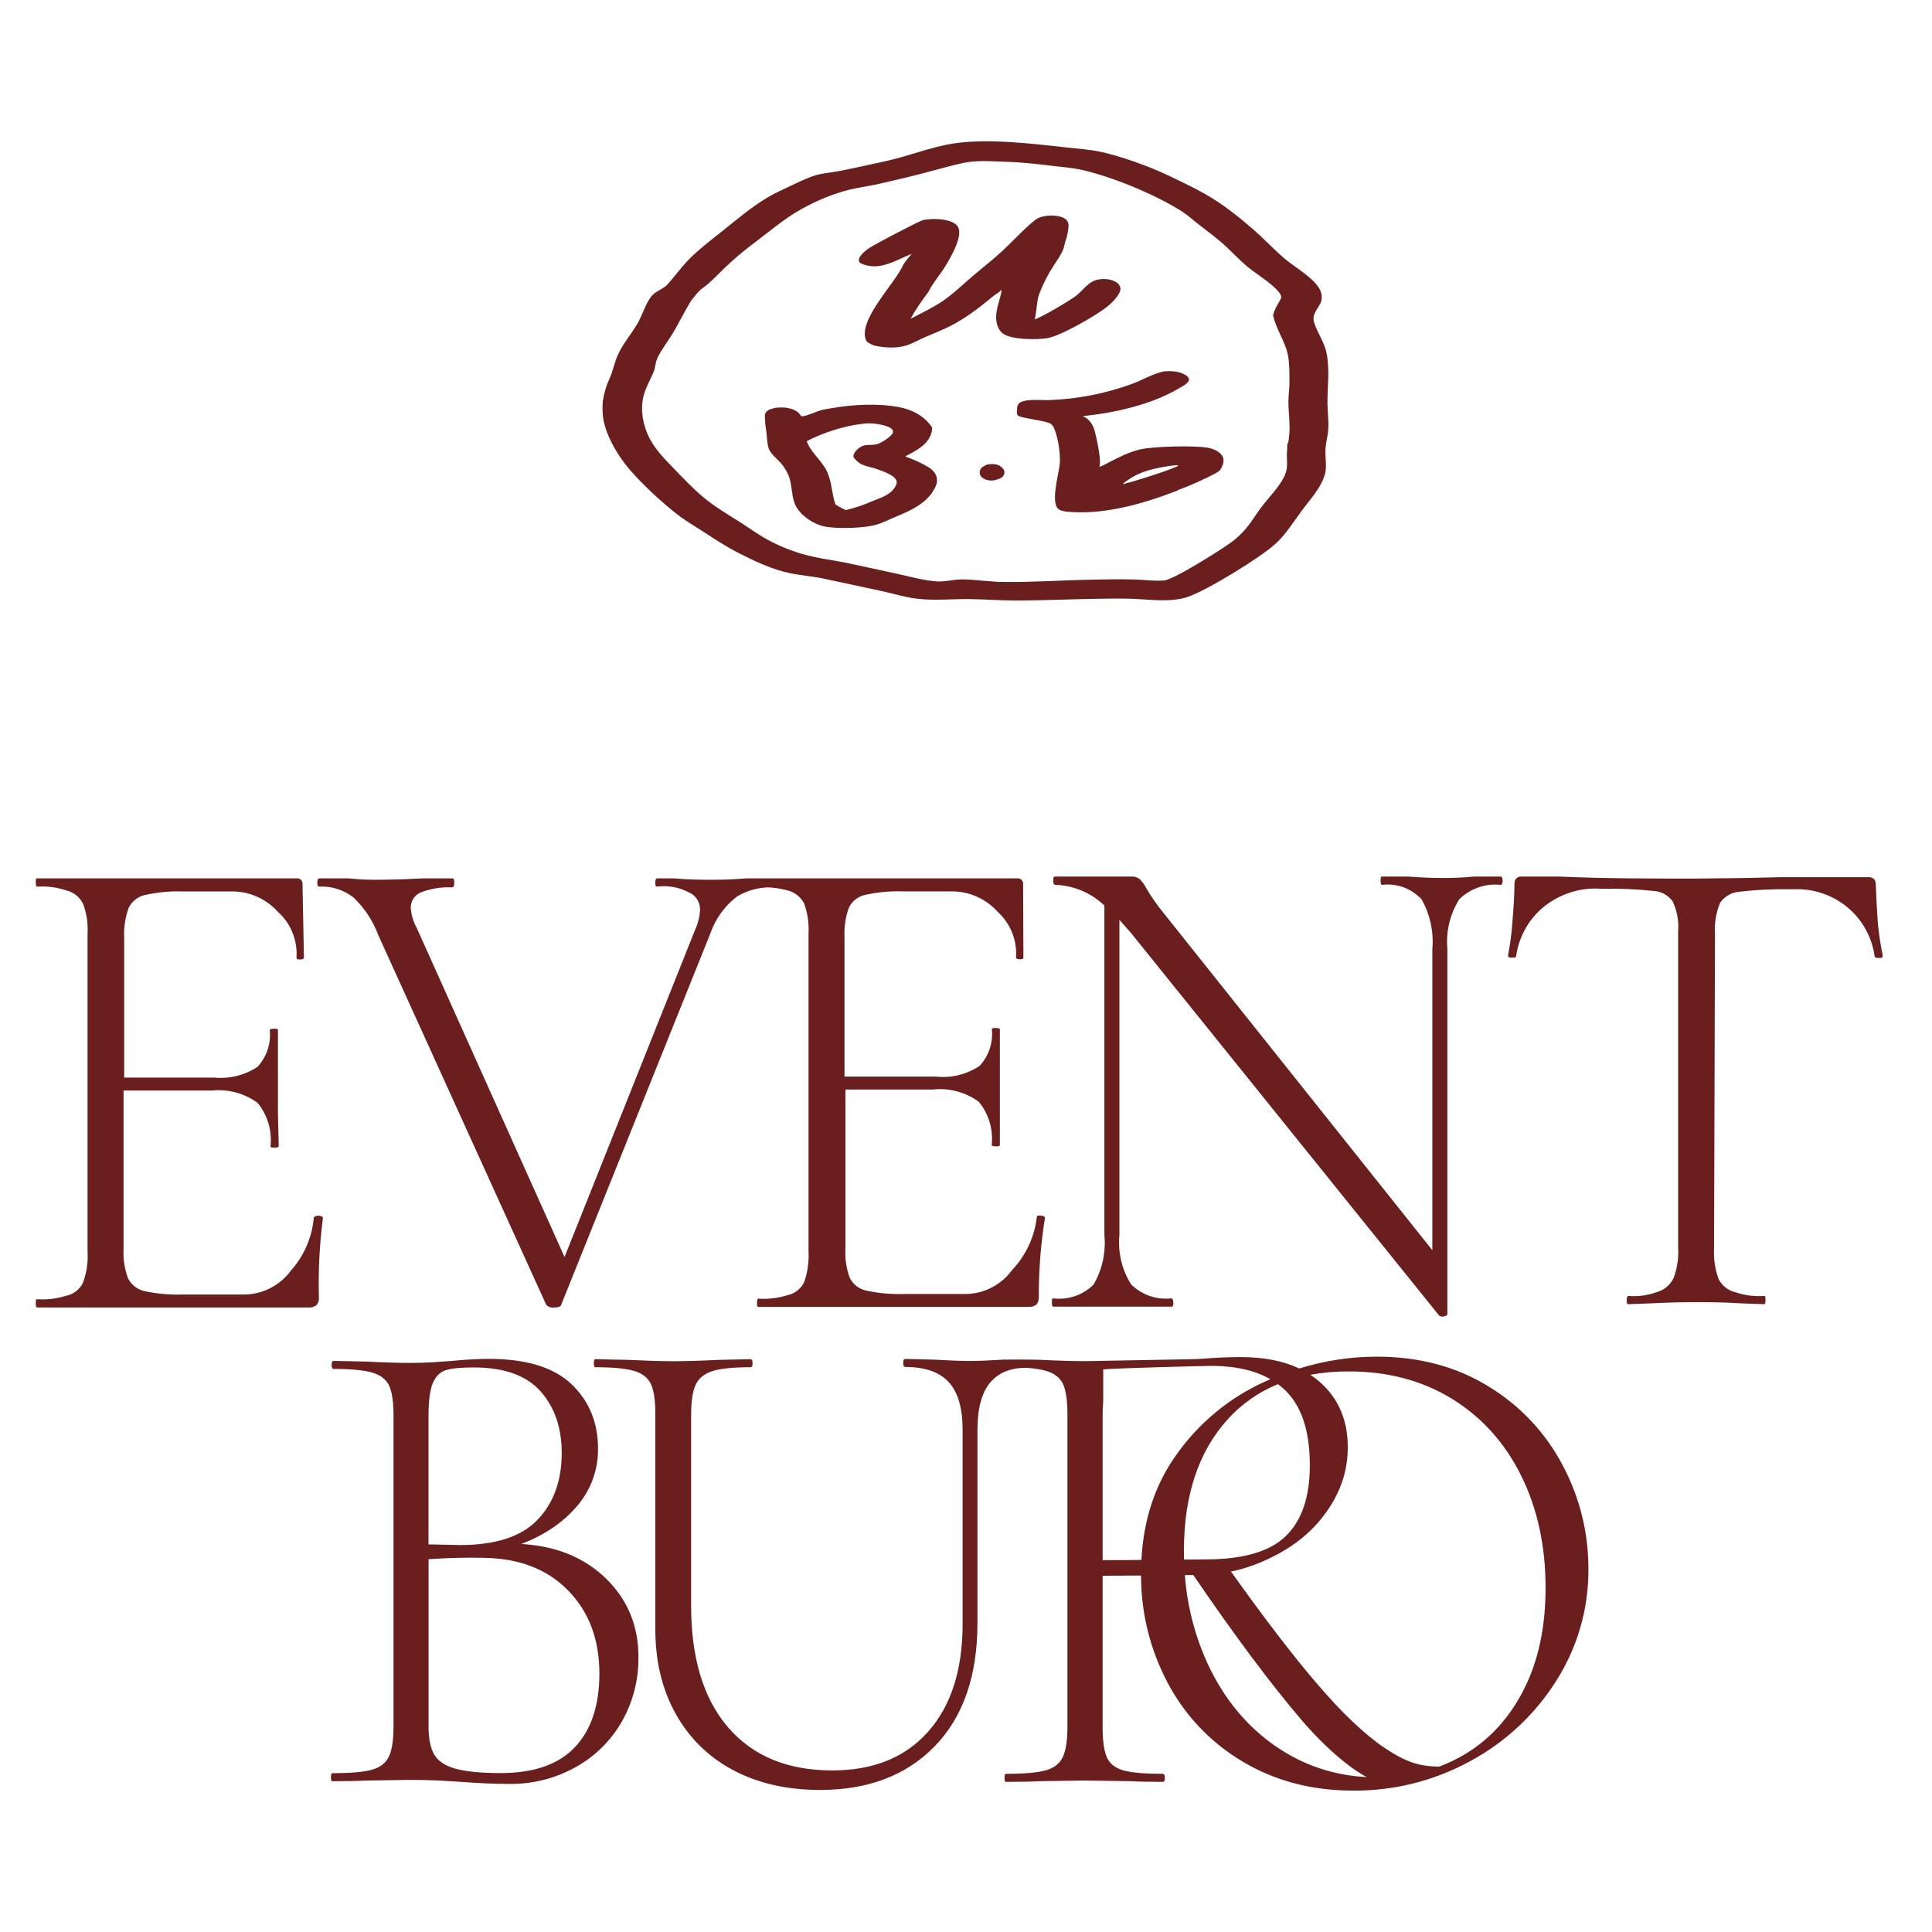
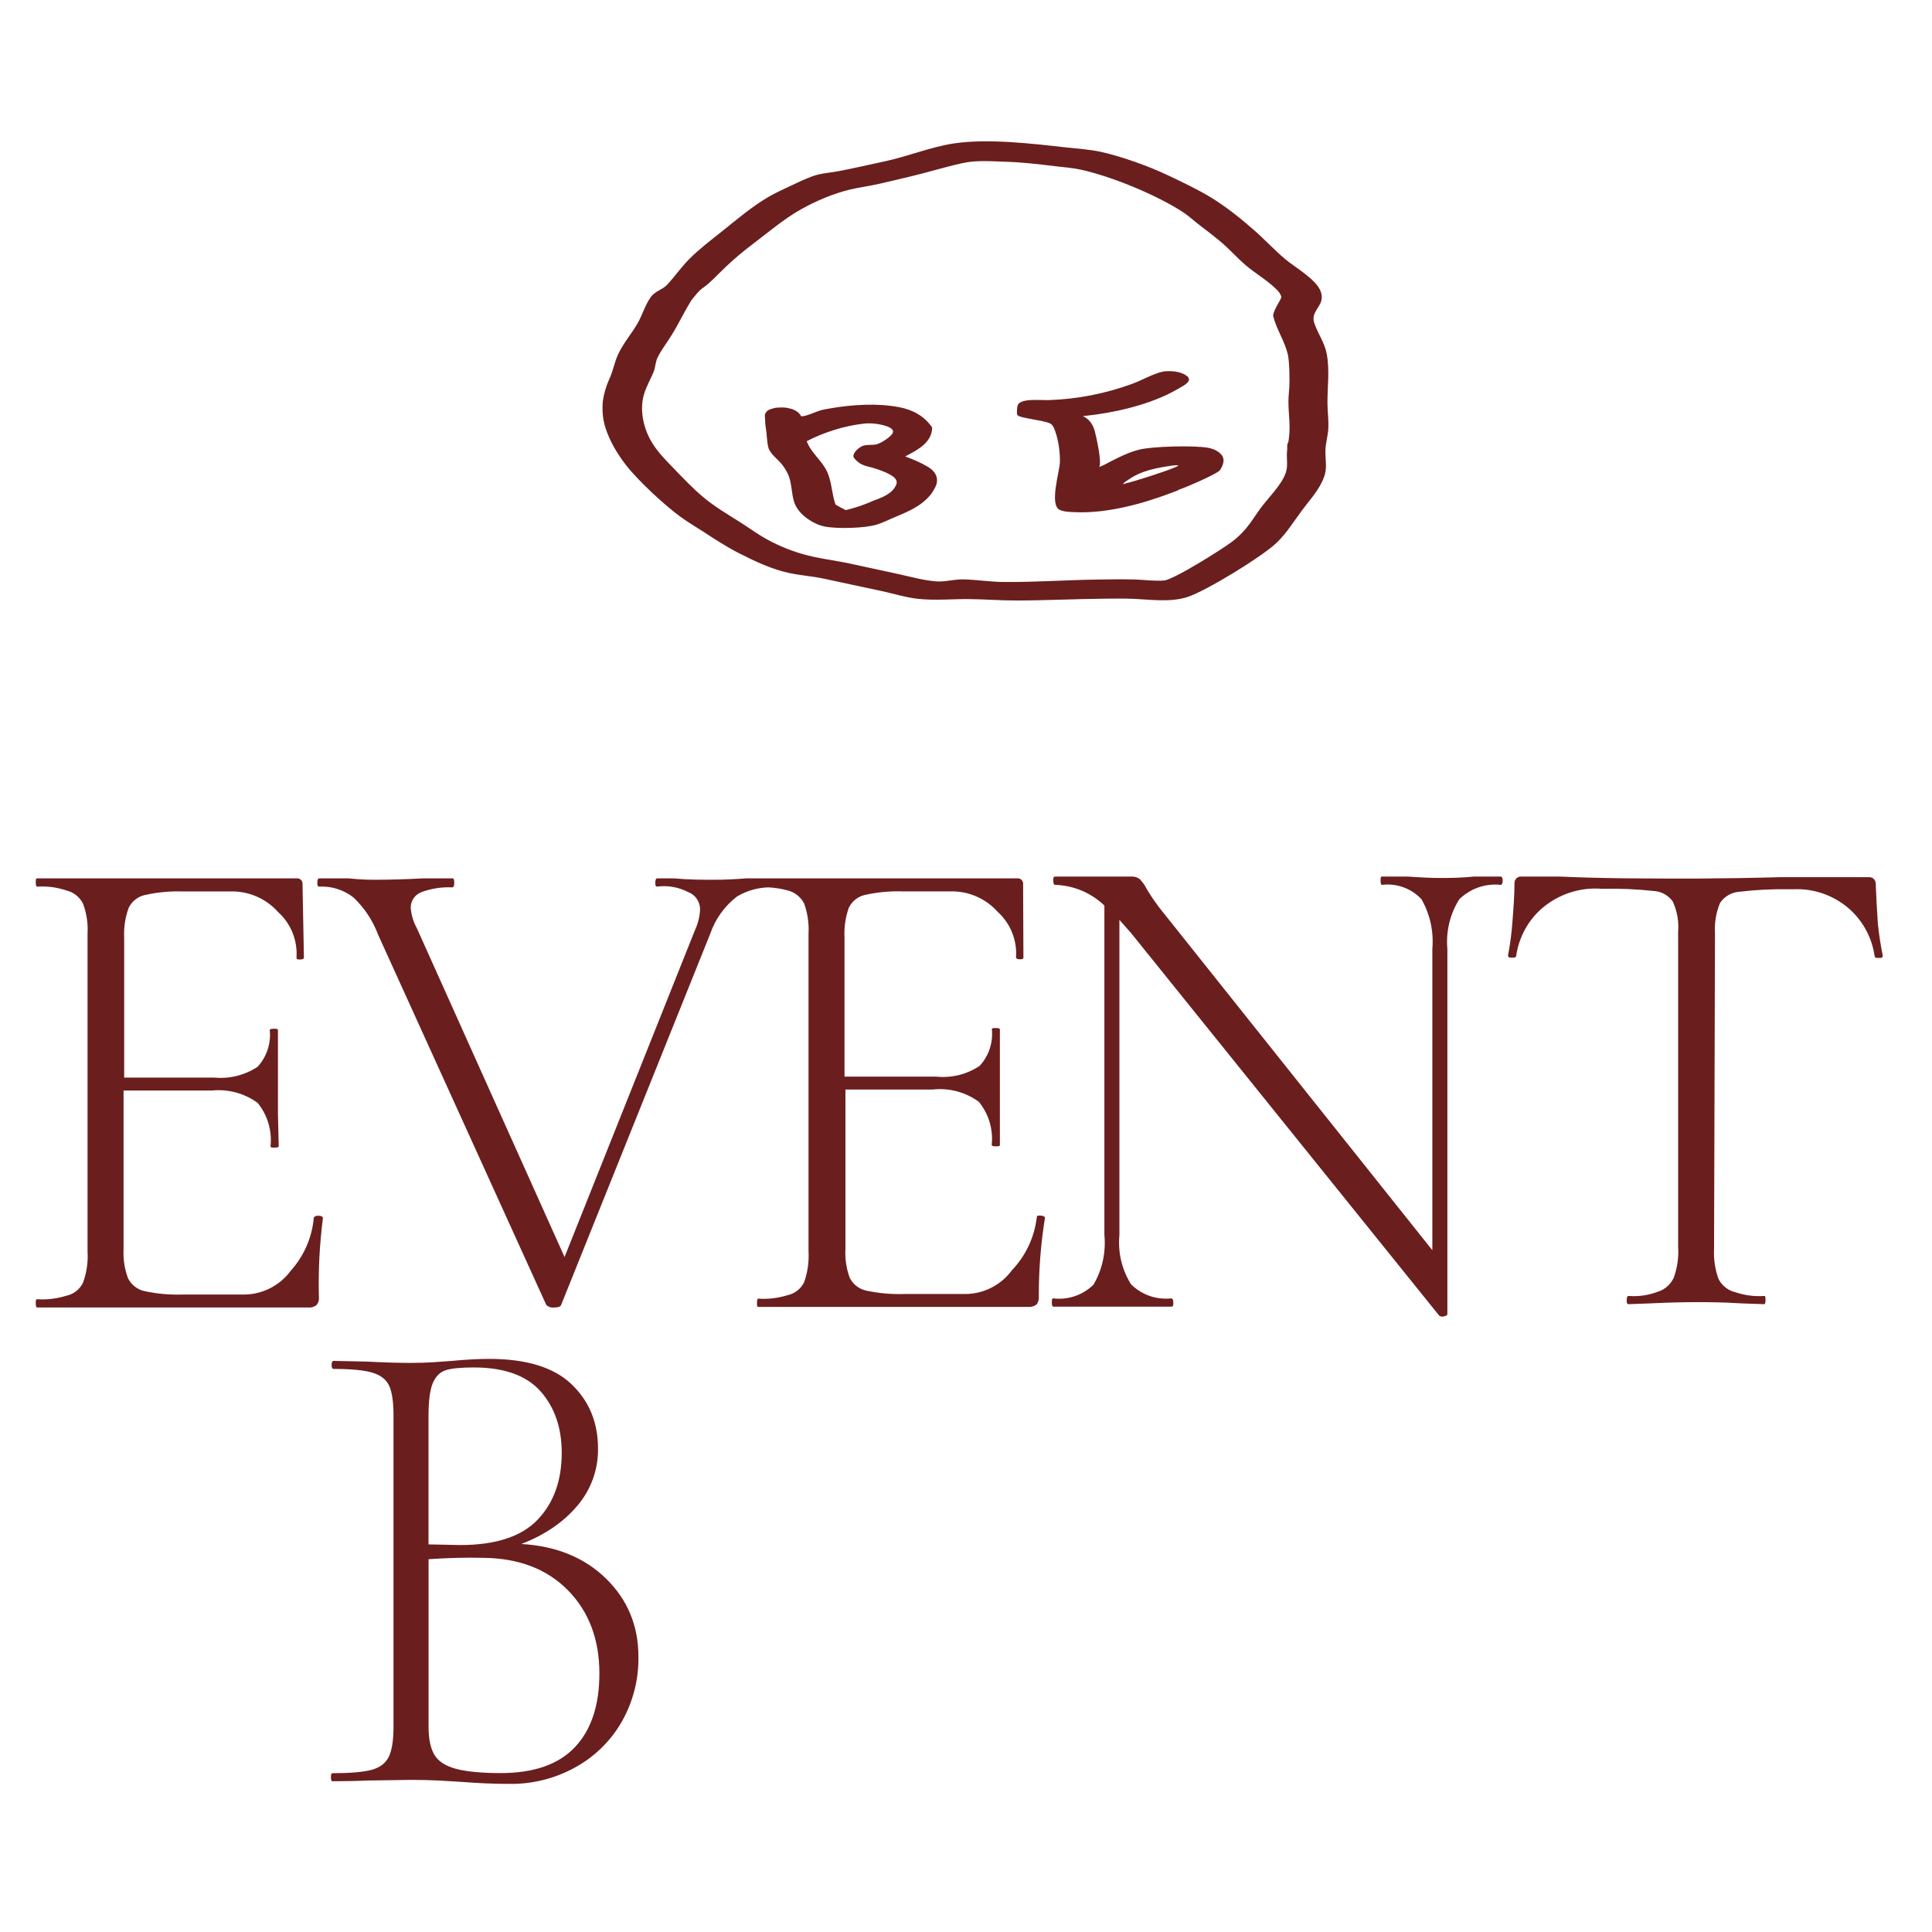
<svg xmlns="http://www.w3.org/2000/svg" width="143" height="143" viewBox="0 0 143 143" fill="none">
  <path d="M45.09 28.077C45.373 27.484 45.472 26.838 45.74 26.247C46.117 25.422 46.748 24.706 47.199 23.918C47.553 23.298 47.751 22.568 48.169 21.986C48.49 21.538 49.036 21.448 49.382 21.073C49.953 20.456 50.426 19.766 51.025 19.165C51.749 18.437 52.571 17.817 53.372 17.178C54.495 16.28 55.605 15.326 56.848 14.593C57.398 14.268 57.991 14.005 58.569 13.733C59.087 13.489 59.605 13.237 60.144 13.044C60.78 12.816 61.453 12.788 62.112 12.662C63.238 12.445 64.368 12.179 65.491 11.941C67.206 11.576 68.858 10.882 70.59 10.618C73.088 10.237 76.418 10.629 78.934 10.916C79.795 11.013 80.663 11.057 81.511 11.247C83.067 11.595 85.047 12.307 86.484 12.992C87.535 13.493 88.695 14.039 89.68 14.645C90.785 15.326 91.871 16.201 92.846 17.057C93.64 17.753 94.358 18.541 95.169 19.214C95.913 19.831 97.434 20.68 97.758 21.585C97.865 21.881 97.862 22.178 97.722 22.463C97.479 22.959 97.078 23.288 97.273 23.89C97.533 24.693 98.038 25.328 98.199 26.187C98.428 27.41 98.248 28.605 98.253 29.83C98.255 30.476 98.358 31.129 98.314 31.773C98.28 32.274 98.132 32.766 98.106 33.263C98.079 33.795 98.191 34.331 98.115 34.861C98.072 35.161 97.961 35.443 97.826 35.712C97.449 36.472 96.866 37.106 96.364 37.783C95.763 38.592 95.19 39.524 94.453 40.211C93.348 41.241 89.305 43.721 87.897 44.186C86.637 44.601 85.129 44.373 83.824 44.322C83.199 44.297 82.573 44.305 81.948 44.31C79.707 44.328 77.467 44.443 75.226 44.447C74.07 44.449 72.923 44.356 71.77 44.343C70.491 44.328 69.195 44.464 67.919 44.32C67.029 44.22 66.167 43.949 65.294 43.756L61.023 42.841C60.174 42.653 59.306 42.599 58.457 42.422C57.152 42.151 55.886 41.55 54.701 40.948C53.795 40.487 52.943 39.934 52.094 39.378C51.519 39.002 50.905 38.648 50.353 38.242C49.167 37.371 47.236 35.586 46.345 34.438C45.7 33.608 45.14 32.678 44.817 31.675C44.606 31.023 44.566 30.392 44.616 29.712C44.708 29.127 44.844 28.617 45.09 28.077ZM94.229 23.362C94.312 22.793 94.865 22.153 94.835 21.965C94.782 21.719 94.562 21.497 94.384 21.327C93.719 20.693 92.897 20.225 92.197 19.627C91.679 19.186 91.22 18.681 90.72 18.221C90.067 17.619 89.336 17.09 88.636 16.544C88.264 16.254 87.918 15.932 87.52 15.675C85.553 14.406 82.225 13.037 79.96 12.55C79.344 12.418 78.713 12.374 78.089 12.3C76.77 12.141 75.708 12.011 74.363 11.97C73.313 11.938 72.284 11.845 71.246 12.072C69.923 12.361 68.621 12.775 67.3 13.083C66.45 13.282 65.597 13.494 64.743 13.676C64.127 13.808 63.496 13.887 62.884 14.037C61.67 14.333 60.411 14.868 59.319 15.475C58.03 16.192 56.867 17.198 55.691 18.084C54.971 18.625 54.3 19.197 53.649 19.818C53.114 20.328 52.602 20.904 51.997 21.332C51.685 21.554 51.511 21.82 51.172 22.227C50.493 23.346 50.258 23.934 49.673 24.865C49.345 25.388 48.948 25.905 48.676 26.457C48.504 26.804 48.514 27.213 48.363 27.567C48.149 28.069 47.874 28.558 47.701 29.075C47.323 30.199 47.581 31.524 48.133 32.544C48.565 33.341 49.219 33.999 49.844 34.646C50.559 35.386 51.293 36.166 52.085 36.824C52.904 37.504 53.839 38.06 54.74 38.625C55.312 38.985 55.862 39.386 56.442 39.734C57.33 40.266 58.364 40.705 59.356 40.996C60.531 41.34 61.758 41.465 62.953 41.724L66.541 42.5C67.444 42.701 68.376 42.961 69.299 43.032C69.95 43.082 70.624 42.87 71.289 42.884C72.298 42.906 73.296 43.069 74.307 43.077C76.543 43.097 78.787 42.937 81.023 42.9C82.03 42.883 83.036 42.862 84.042 42.894C84.737 42.917 85.47 43.023 86.16 42.966C86.876 42.906 90.457 40.65 91.179 40.105C91.57 39.811 91.926 39.473 92.239 39.097C92.638 38.619 92.949 38.097 93.316 37.599C93.877 36.838 94.88 35.87 95.171 34.982C95.323 34.522 95.244 34.087 95.249 33.617C95.25 33.452 95.284 33.28 95.275 33.116C95.273 33.072 95.275 33.053 95.275 33.019C95.275 33.005 95.282 32.866 95.298 32.843C95.37 32.739 95.375 32.63 95.392 32.506C95.535 31.477 95.364 30.685 95.365 29.689C95.365 29.342 95.415 28.994 95.432 28.647C95.458 28.07 95.446 26.768 95.317 26.218C95.086 25.23 94.484 24.407 94.229 23.362Z" fill="#6B1E1E" />
-   <path d="M66.876 19.558C67.057 19.283 67.267 19.038 67.482 18.788C66.277 19.267 65.094 20.096 63.754 19.511C63.686 19.482 63.637 19.433 63.589 19.378C63.553 19.233 63.56 19.15 63.639 19.021C63.807 18.751 64.089 18.527 64.351 18.351C64.753 18.08 68.01 16.362 68.327 16.29C68.949 16.147 70.103 16.181 70.652 16.534C70.823 16.644 70.942 16.799 70.983 17C71.15 17.82 70.149 19.46 69.698 20.118C69.359 20.588 68.971 21.102 68.709 21.616C68.256 22.223 67.755 22.927 67.403 23.594C68.181 23.187 69.028 22.785 69.755 22.295C70.536 21.77 71.249 21.072 71.966 20.46C72.711 19.822 73.491 19.225 74.212 18.556C74.785 18.025 76.246 16.481 76.782 16.176C77.233 15.921 78.037 15.896 78.532 16.05C78.733 16.112 78.927 16.219 79.028 16.412C79.092 16.533 79.101 16.686 79.086 16.826C79.052 17.131 79.04 17.155 78.984 17.437C78.965 17.445 79.003 17.428 78.984 17.437C78.95 17.606 78.916 17.674 78.882 17.776C78.806 18.003 78.762 18.327 78.669 18.533C78.486 18.943 78.214 19.306 77.972 19.684C77.542 20.349 77.184 21.059 76.903 21.8C76.726 22.261 76.707 23.428 76.562 23.641C77.041 23.527 79.254 22.21 79.686 21.863C80.118 21.515 80.437 21.03 80.954 20.793C81.412 20.583 82.172 20.605 82.605 20.876C82.752 20.968 82.881 21.102 82.918 21.276C82.967 21.505 82.831 21.744 82.702 21.923C82.466 22.252 82.163 22.539 81.842 22.784C81.018 23.412 78.487 24.877 77.507 25.032C76.742 25.153 74.887 25.153 74.261 24.706C73.954 24.486 73.811 24.148 73.752 23.783C73.612 22.913 74.18 21.843 74.118 21.446C74.002 21.623 73.686 21.78 73.513 21.924C72.525 22.745 71.491 23.543 70.341 24.13C69.706 24.454 69.034 24.702 68.383 24.994C67.861 25.228 67.366 25.525 66.8 25.644C66.151 25.779 65.356 25.726 64.713 25.578C64.689 25.569 64.667 25.56 64.644 25.549C64.446 25.463 64.166 25.363 64.085 25.145C63.52 23.636 66.275 20.955 66.868 19.577L66.876 19.558Z" fill="#6B1E1E" />
  <path d="M87.253 36.245C87.159 36.327 86.984 36.37 86.865 36.416C84.617 37.281 81.942 38.024 79.52 37.908C79.179 37.892 78.754 37.885 78.44 37.74C77.65 37.375 78.423 34.935 78.449 34.218C78.476 33.494 78.334 32.529 78.077 31.846C78.005 31.655 77.91 31.422 77.712 31.336L77.686 31.325C77.149 31.092 75.462 30.939 75.327 30.741C75.23 30.6 75.28 30.498 75.28 30.3C75.28 30.206 75.293 30.099 75.327 29.995C75.53 29.453 77.043 29.636 77.647 29.614C79.742 29.54 81.811 29.136 83.779 28.418C84.571 28.127 85.27 27.692 86.1 27.497C86.666 27.434 87.353 27.47 87.829 27.812C87.947 27.897 87.985 27.969 88.01 28.109C87.991 28.171 87.969 28.231 87.927 28.281C87.748 28.491 87.424 28.647 87.187 28.786C85.192 29.96 82.429 30.571 80.136 30.802C80.201 30.822 80.253 30.848 80.31 30.883C80.708 31.123 80.936 31.52 81.046 31.965C81.159 32.426 81.569 34.214 81.358 34.562C81.67 34.459 81.977 34.271 82.269 34.122C82.939 33.78 83.598 33.461 84.332 33.278C85.311 33.033 88.342 32.962 89.371 33.135C89.626 33.178 89.875 33.257 90.096 33.393C90.303 33.521 90.5 33.704 90.551 33.952C90.604 34.21 90.471 34.536 90.332 34.749C90.327 34.759 90.322 34.77 90.317 34.78C90.159 35.054 87.657 36.126 87.253 36.245ZM86.803 34.454C85.653 34.62 84.479 34.824 83.509 35.514C83.403 35.589 83.251 35.676 83.164 35.771C83.15 35.786 83.148 35.794 83.141 35.812L83.168 35.836C83.219 35.817 83.294 35.799 83.339 35.771C83.787 35.689 87.067 34.651 87.234 34.453C87.085 34.428 86.952 34.439 86.803 34.454Z" fill="#6B1E1E" />
  <path d="M68.925 36.562C68.175 37.505 67.151 37.888 66.076 38.345C65.682 38.512 65.292 38.708 64.882 38.833C63.988 39.105 61.954 39.151 61.044 38.972C60.748 38.914 60.468 38.805 60.202 38.662C59.722 38.404 59.251 38.033 58.965 37.561C58.522 36.832 58.69 35.866 58.312 35.076C58.191 34.82 58.041 34.579 57.864 34.358C57.582 34.01 57.006 33.584 56.883 33.158C56.753 32.704 56.77 32.19 56.691 31.722C56.611 31.249 56.657 31.316 56.615 30.839C56.605 30.715 56.612 30.663 56.674 30.554C56.827 30.292 57.148 30.25 57.417 30.181C57.737 30.161 58.081 30.129 58.392 30.222C58.392 30.222 59.026 30.298 59.294 30.802C59.521 30.879 60.43 30.456 60.716 30.378C60.967 30.308 61.23 30.267 61.487 30.222C63.098 29.942 64.934 29.83 66.546 30.136C67.555 30.328 68.412 30.785 68.996 31.645C68.987 31.783 68.977 31.925 68.937 32.059C68.678 32.945 67.748 33.381 67.001 33.786C67.58 33.994 68.173 34.245 68.699 34.566C68.992 34.744 69.258 35.001 69.335 35.347C69.439 35.814 69.162 36.19 68.925 36.562ZM63.864 31.366C62.474 31.522 60.952 32.011 59.711 32.655C60.034 33.523 60.771 34.024 61.178 34.831C61.579 35.624 61.549 36.52 61.839 37.342C62.088 37.499 62.336 37.633 62.603 37.756C63.287 37.593 63.954 37.367 64.597 37.081C65.24 36.835 66.039 36.575 66.332 35.884C66.38 35.771 66.386 35.66 66.339 35.544C66.177 35.155 65.281 34.853 64.908 34.722C64.141 34.452 63.747 34.548 63.201 33.883C63.051 33.636 63.429 33.21 63.785 33.035C64.11 32.876 64.522 32.968 64.87 32.888C65.181 32.817 65.96 32.339 66.077 32.041C66.106 31.966 66.108 31.903 66.069 31.833C65.948 31.612 65.479 31.493 65.241 31.439C64.815 31.341 64.296 31.299 63.864 31.366Z" fill="#6B1E1E" />
-   <path d="M73.609 35.544C73.47 35.577 73.292 35.575 73.152 35.549C72.936 35.51 72.7 35.41 72.582 35.212C72.513 35.1 72.495 34.964 72.531 34.838C72.603 34.581 72.831 34.499 73.048 34.388C73.32 34.335 73.671 34.317 73.926 34.442C74.088 34.521 74.272 34.665 74.324 34.845C74.36 34.97 74.35 35.093 74.275 35.203C74.127 35.419 73.845 35.487 73.609 35.544Z" fill="#6B1E1E" />
  <path d="M44.864 116.85C46.456 118.409 47.253 120.335 47.254 122.626C47.28 124.319 46.85 125.987 46.009 127.456C45.193 128.871 44.004 130.033 42.572 130.817C41.095 131.635 39.43 132.056 37.742 132.038C36.613 132.038 35.418 131.989 34.156 131.89C33.691 131.857 33.143 131.823 32.513 131.79C31.882 131.757 31.174 131.741 30.371 131.741L27.086 131.79C26.491 131.823 25.661 131.839 24.595 131.841C24.528 131.841 24.495 131.741 24.495 131.543C24.495 131.345 24.528 131.246 24.595 131.246C25.923 131.246 26.894 131.162 27.508 130.996C28.123 130.829 28.546 130.506 28.779 130.026C29.011 129.544 29.126 128.806 29.126 127.81V104.759C29.126 103.763 29.019 103.034 28.804 102.568C28.588 102.103 28.172 101.78 27.559 101.597C26.946 101.414 25.99 101.324 24.695 101.324C24.595 101.324 24.546 101.224 24.546 101.026C24.546 100.828 24.595 100.729 24.695 100.729L27.086 100.778C28.413 100.844 29.508 100.878 30.371 100.878C30.966 100.878 31.531 100.861 32.065 100.828C32.596 100.796 33.062 100.762 33.46 100.729C34.487 100.63 35.4 100.58 36.198 100.58C38.954 100.58 40.987 101.203 42.295 102.448C43.604 103.693 44.26 105.28 44.263 107.207C44.287 108.768 43.737 110.283 42.719 111.466C41.69 112.679 40.312 113.617 38.586 114.28C41.177 114.432 43.27 115.288 44.864 116.85ZM33.011 101.411C32.58 101.545 32.256 101.861 32.04 102.359C31.824 102.856 31.716 103.686 31.717 104.848V114.31L34.056 114.359C36.68 114.359 38.589 113.737 39.783 112.492C40.978 111.248 41.576 109.596 41.577 107.537C41.577 105.678 41.054 104.159 40.008 102.98C38.962 101.802 37.31 101.213 35.053 101.214C34.124 101.214 33.443 101.28 33.011 101.411ZM42.548 129.324C43.759 128.046 44.364 126.228 44.365 123.871C44.365 121.349 43.594 119.299 42.05 117.721C40.506 116.144 38.424 115.339 35.804 115.306C34.575 115.273 33.215 115.307 31.721 115.406V127.806C31.721 128.698 31.861 129.391 32.144 129.872C32.426 130.352 32.949 130.703 33.713 130.913C34.477 131.122 35.588 131.237 37.05 131.237C39.503 131.24 41.336 130.602 42.548 129.324Z" fill="#6B1E1E" />
-   <path d="M115.659 108.447C114.397 106.044 112.503 104.03 110.182 102.623C107.803 101.152 105.043 100.416 101.904 100.416C99.959 100.417 98.025 100.712 96.168 101.29C94.979 100.728 93.535 100.447 91.839 100.446C90.967 100.446 89.975 100.489 88.865 100.577C88.716 100.59 88.552 100.597 88.396 100.6L81.581 100.725C81.154 100.739 80.714 100.746 80.254 100.746C79.385 100.746 78.284 100.713 76.95 100.647L76.355 100.635C75.709 100.625 75.077 100.625 74.457 100.635H74.249C73.248 100.701 72.447 100.734 71.849 100.734C71.155 100.734 70.238 100.701 69.1 100.635L67 100.584C66.901 100.584 66.852 100.684 66.852 100.881C66.852 101.079 66.902 101.179 67 101.179C68.467 101.179 69.541 101.554 70.225 102.303C70.908 103.053 71.249 104.227 71.249 105.826V120.195C71.249 123.594 70.4 126.252 68.7 128.168C67.001 130.085 64.635 131.042 61.602 131.041C58.301 131.041 55.735 129.984 53.904 127.868C52.073 125.752 51.156 122.744 51.154 118.845V104.75C51.154 103.75 51.261 103.008 51.48 102.519C51.699 102.03 52.105 101.693 52.704 101.494C53.303 101.295 54.254 101.197 55.553 101.197C55.653 101.197 55.702 101.096 55.702 100.899C55.702 100.703 55.653 100.602 55.553 100.602L53.254 100.652C51.855 100.719 50.706 100.752 49.806 100.752C48.972 100.752 47.855 100.719 46.456 100.652L44.056 100.602C43.989 100.602 43.956 100.701 43.956 100.899C43.956 101.097 43.989 101.197 44.056 101.197C45.356 101.197 46.314 101.288 46.931 101.47C47.547 101.653 47.964 101.978 48.18 102.446C48.397 102.913 48.506 103.646 48.506 104.646V120.591C48.506 122.957 49.005 125.039 50.005 126.837C50.982 128.615 52.459 130.066 54.254 131.012C56.086 131.993 58.235 132.485 60.702 132.485C64.271 132.485 67.104 131.402 69.2 129.236C71.296 127.07 72.345 124.037 72.348 120.139V105.844C72.348 104.246 72.665 103.072 73.299 102.321C73.655 101.903 74.122 101.594 74.646 101.429C75.189 101.257 75.762 101.203 76.328 101.27C76.7 101.302 77.069 101.369 77.43 101.467C78.047 101.652 78.465 101.977 78.682 102.443C78.898 102.911 79.008 103.646 79.008 104.647V127.835C79.008 128.836 78.889 129.58 78.657 130.066C78.425 130.552 77.997 130.875 77.379 131.041C76.762 131.208 75.785 131.293 74.45 131.293C74.383 131.293 74.35 131.392 74.35 131.59C74.35 131.788 74.383 131.888 74.45 131.888C75.517 131.888 76.352 131.871 76.954 131.837L80.258 131.788L83.664 131.837C84.265 131.87 85.067 131.887 86.069 131.888C86.168 131.888 86.218 131.788 86.218 131.59C86.218 131.392 86.167 131.293 86.069 131.293C84.734 131.293 83.765 131.209 83.163 131.041C82.561 130.874 82.152 130.557 81.936 130.09C81.719 129.623 81.611 128.872 81.612 127.837V116.632C82.355 116.632 83.41 116.625 84.457 116.614C84.453 119.373 85.124 122.09 86.412 124.529C87.685 126.956 89.607 128.981 91.964 130.378C94.36 131.817 97.095 132.535 100.169 132.534C103.191 132.557 106.169 131.806 108.82 130.354C111.421 128.954 113.615 126.905 115.189 124.406C116.764 121.934 117.59 119.059 117.569 116.128C117.576 113.449 116.92 110.81 115.659 108.447ZM81.613 115.477V104.754C81.613 104.391 81.628 104.059 81.656 103.758V101.356C82.489 101.273 89.135 101.097 89.638 101.097C91.417 101.097 92.881 101.426 94.03 102.085C93.903 102.14 93.777 102.193 93.651 102.251C90.991 103.445 88.704 105.338 87.034 107.728C85.487 109.91 84.637 112.487 84.484 115.462C83.408 115.477 82.366 115.481 81.613 115.477ZM95.071 102.85C96.323 104.019 96.949 105.889 96.949 108.46C96.949 110.797 96.357 112.541 95.172 113.694C93.987 114.846 92.009 115.421 89.237 115.42C89.005 115.42 88.411 115.428 87.638 115.435C87.632 115.223 87.629 115.009 87.629 114.793C87.629 110.695 88.703 107.456 90.85 105.077C91.882 103.93 93.159 103.031 94.588 102.449C94.756 102.573 94.917 102.707 95.069 102.85H95.071ZM94.519 129.322C92.338 127.835 90.644 125.811 89.437 123.25C88.459 121.153 87.87 118.894 87.7 116.586L88.323 116.579C91.413 121.102 94.09 124.686 96.354 127.331C98.179 129.462 100.026 130.951 101.164 131.531C98.785 131.427 96.483 130.66 94.518 129.316L94.519 129.322ZM112.762 125.109C111.672 127.224 110.184 128.827 108.301 129.917C107.734 130.245 107.142 130.525 106.529 130.756C105.063 130.756 104.027 130.403 102.528 129.404C101.028 128.405 99.311 126.772 97.379 124.505C95.658 122.491 93.568 119.761 91.109 116.315C91.258 116.287 91.406 116.259 91.54 116.228C92.352 116.024 93.14 115.739 93.894 115.377C94.764 114.958 96.677 114.01 98.151 111.946C98.71 111.178 99.14 110.324 99.425 109.418C99.647 108.668 99.759 107.89 99.757 107.108C99.757 105.105 99.063 103.495 97.675 102.276C97.458 102.087 97.228 101.913 96.988 101.754C97.923 101.587 98.872 101.504 99.822 101.508C102.729 101.508 105.282 102.185 107.48 103.541C109.678 104.896 111.38 106.788 112.587 109.217C113.793 111.645 114.397 114.413 114.397 117.52C114.397 120.461 113.851 122.988 112.761 125.103L112.762 125.109Z" fill="#6B1E1E" />
  <path d="M23.605 89.987C23.799 89.987 23.902 90.068 23.902 90.16C23.652 92.1 23.552 94.058 23.605 96.014C23.617 96.119 23.607 96.226 23.575 96.328C23.544 96.429 23.491 96.523 23.422 96.603C23.242 96.739 23.017 96.801 22.793 96.776H2.751C2.682 96.776 2.648 96.672 2.648 96.476C2.648 96.279 2.648 96.164 2.751 96.164C3.474 96.213 4.199 96.126 4.89 95.91C5.162 95.857 5.417 95.741 5.635 95.571C5.854 95.4 6.03 95.18 6.149 94.928C6.417 94.19 6.53 93.404 6.48 92.619V69.136C6.527 68.374 6.414 67.611 6.149 66.896C6.025 66.646 5.849 66.427 5.631 66.255C5.413 66.084 5.16 65.963 4.89 65.903C4.202 65.67 3.475 65.576 2.751 65.626C2.682 65.626 2.648 65.522 2.648 65.314C2.648 65.118 2.648 65.014 2.751 65.014H21.946C22.008 65.006 22.07 65.013 22.129 65.033C22.187 65.054 22.24 65.088 22.283 65.133C22.326 65.177 22.359 65.232 22.378 65.291C22.397 65.351 22.402 65.414 22.392 65.476L22.495 70.868C22.495 70.972 22.404 71.018 22.221 71.018C22.038 71.018 21.946 71.018 21.946 70.868C21.988 70.24 21.886 69.611 21.651 69.029C21.415 68.447 21.05 67.926 20.585 67.508C20.135 67.004 19.582 66.606 18.963 66.343C18.344 66.08 17.675 65.957 17.004 65.984H13.573C12.628 65.949 11.682 66.034 10.759 66.238C10.494 66.291 10.244 66.405 10.03 66.572C9.816 66.738 9.642 66.951 9.523 67.196C9.264 67.912 9.151 68.674 9.191 69.436V79.758H15.838C16.971 79.871 18.11 79.59 19.064 78.961C19.397 78.6 19.65 78.171 19.806 77.703C19.962 77.235 20.017 76.739 19.967 76.248C19.967 76.178 20.07 76.144 20.276 76.144C20.471 76.144 20.573 76.144 20.573 76.248V80.266C20.573 81.247 20.573 81.974 20.573 82.448L20.631 84.838C20.631 84.907 20.528 84.942 20.322 84.942C20.127 84.942 20.024 84.942 20.024 84.838C20.084 84.265 20.03 83.686 19.865 83.135C19.7 82.584 19.428 82.071 19.064 81.628C18.086 80.92 16.886 80.596 15.689 80.716H9.146V92.458C9.106 93.193 9.219 93.928 9.477 94.617C9.598 94.855 9.769 95.064 9.979 95.227C10.188 95.391 10.431 95.506 10.69 95.564C11.622 95.764 12.575 95.849 13.527 95.817H18.103C18.772 95.808 19.429 95.642 20.025 95.334C20.62 95.025 21.137 94.582 21.534 94.04C22.508 92.953 23.103 91.574 23.227 90.114C23.308 90.01 23.422 89.975 23.605 89.987Z" fill="#6B1E1E" />
  <path d="M55.335 65.014H55.233C54.367 65.083 53.582 65.117 52.887 65.117C52.01 65.117 51.008 65.117 49.87 65.014H48.651C48.549 65.014 48.504 65.117 48.504 65.313C48.504 65.508 48.504 65.623 48.651 65.623C49.433 65.521 50.227 65.662 50.929 66.025C51.19 66.122 51.415 66.297 51.574 66.528C51.733 66.758 51.817 67.032 51.817 67.312C51.796 67.821 51.676 68.321 51.464 68.783L41.786 93.042L30.855 68.703C30.596 68.237 30.441 67.719 30.4 67.186C30.398 66.936 30.473 66.692 30.613 66.486C30.754 66.281 30.953 66.124 31.185 66.037C31.913 65.764 32.688 65.643 33.463 65.68C33.565 65.68 33.622 65.577 33.622 65.37C33.622 65.163 33.599 65.014 33.508 65.014H31.322C29.99 65.083 28.828 65.117 27.906 65.117C27.439 65.117 26.768 65.117 25.8 65.014H23.637C23.534 65.014 23.488 65.117 23.488 65.313C23.488 65.508 23.488 65.623 23.637 65.623C24.547 65.58 25.443 65.865 26.164 66.427C26.978 67.201 27.605 68.152 27.997 69.208L40.431 96.582C40.503 96.654 40.591 96.71 40.688 96.743C40.784 96.777 40.887 96.789 40.989 96.777C41.319 96.777 41.501 96.708 41.535 96.582L52.568 69.116C52.944 68.02 53.633 67.06 54.549 66.358C55.25 65.937 56.045 65.704 56.861 65.68C57.338 65.703 57.811 65.776 58.273 65.899C58.54 65.961 58.791 66.082 59.008 66.253C59.224 66.423 59.401 66.64 59.525 66.887C59.779 67.601 59.888 68.359 59.844 69.116V92.594C59.89 93.374 59.782 94.155 59.525 94.892C59.405 95.142 59.23 95.36 59.013 95.529C58.795 95.699 58.542 95.815 58.273 95.869C57.58 96.084 56.855 96.169 56.132 96.122C56.064 96.122 56.029 96.225 56.029 96.432C56.029 96.628 56.029 96.731 56.132 96.731H76.091C76.314 96.753 76.537 96.692 76.718 96.559C76.848 96.393 76.909 96.183 76.889 95.973C76.882 94.021 77.035 92.073 77.344 90.146C77.344 90.054 77.242 89.985 77.037 89.974C76.832 89.962 76.74 89.974 76.74 90.1C76.567 91.57 75.924 92.941 74.907 94.008C74.512 94.549 73.998 94.99 73.405 95.297C72.813 95.604 72.158 95.768 71.492 95.777H66.937C65.986 95.809 65.034 95.725 64.102 95.524C63.845 95.467 63.603 95.353 63.394 95.19C63.185 95.027 63.015 94.819 62.895 94.582C62.642 93.896 62.533 93.164 62.576 92.433V80.643H69.032C70.243 80.507 71.46 80.831 72.448 81.551C72.81 81.992 73.082 82.502 73.246 83.05C73.41 83.599 73.464 84.175 73.404 84.745C73.404 84.814 73.507 84.849 73.701 84.849C73.894 84.849 74.008 84.849 74.008 84.745V82.366C74.008 81.895 74.008 81.217 74.008 80.194V76.195C74.008 76.126 73.917 76.092 73.712 76.092C73.507 76.092 73.416 76.092 73.416 76.195C73.464 76.685 73.407 77.179 73.25 77.645C73.093 78.111 72.839 78.537 72.505 78.896C71.561 79.523 70.431 79.804 69.305 79.689H62.508V69.415C62.465 68.658 62.574 67.9 62.827 67.186C62.946 66.942 63.118 66.73 63.332 66.564C63.545 66.399 63.793 66.285 64.057 66.232C64.98 66.029 65.925 65.944 66.869 65.979H70.285C70.953 65.953 71.618 66.075 72.234 66.337C72.85 66.599 73.401 66.995 73.849 67.496C74.312 67.915 74.675 68.435 74.909 69.016C75.144 69.598 75.245 70.225 75.203 70.852C75.203 70.955 75.294 71.001 75.477 71.001C75.659 71.001 75.75 71.001 75.75 70.852L75.727 65.474C75.737 65.412 75.731 65.349 75.713 65.29C75.694 65.231 75.662 65.177 75.618 65.132C75.576 65.088 75.523 65.054 75.465 65.033C75.406 65.013 75.344 65.006 75.283 65.014" fill="#6B1E1E" />
  <path d="M111.222 65.182C111.222 65.39 111.165 65.494 111.073 65.494C110.517 65.435 109.954 65.5 109.425 65.684C108.896 65.868 108.414 66.166 108.012 66.559C107.324 67.65 107.014 68.939 107.129 70.227V97.282C107.129 97.34 107.048 97.397 106.876 97.432C106.817 97.452 106.754 97.457 106.692 97.447C106.63 97.437 106.571 97.412 106.521 97.374L83.715 69.058L82.855 68.086V91.415C82.733 92.692 83.035 93.975 83.715 95.06C84.103 95.444 84.57 95.737 85.084 95.917C85.597 96.097 86.144 96.16 86.684 96.102C86.788 96.102 86.845 96.206 86.845 96.414C86.845 96.622 86.845 96.715 86.684 96.715C85.882 96.715 85.263 96.715 84.827 96.715H82.396H79.931C79.484 96.715 78.784 96.715 77.959 96.715C77.89 96.715 77.856 96.611 77.856 96.414C77.856 96.217 77.856 96.102 77.959 96.102C78.499 96.167 79.048 96.11 79.564 95.934C80.08 95.757 80.55 95.467 80.94 95.083C81.586 93.977 81.867 92.693 81.743 91.415V67.022C80.757 66.081 79.464 65.538 78.108 65.494C78.005 65.494 77.959 65.39 77.959 65.182C77.959 64.974 77.959 64.881 78.108 64.881H79.931C80.298 64.881 80.814 64.881 81.49 64.881C82.167 64.881 82.534 64.881 82.901 64.881C83.268 64.881 83.554 64.881 83.761 64.881C83.969 64.871 84.175 64.932 84.345 65.055C84.56 65.271 84.738 65.521 84.873 65.795C85.234 66.403 85.641 66.984 86.088 67.531L106.017 92.537V70.227C106.128 68.95 105.848 67.67 105.214 66.559C104.844 66.162 104.386 65.859 103.878 65.674C103.37 65.489 102.826 65.428 102.29 65.494C102.221 65.494 102.187 65.39 102.187 65.182C102.187 64.985 102.187 64.881 102.29 64.881H104.205C105.214 64.951 106.017 64.985 106.624 64.985C107.232 64.985 108.023 64.985 109.101 64.881H111.073C111.165 64.881 111.222 64.985 111.222 65.182Z" fill="#6B1E1E" />
  <path d="M138.992 68.354C138.923 67.334 138.868 66.336 138.833 65.373C138.827 65.252 138.775 65.138 138.689 65.055C138.601 64.972 138.486 64.926 138.367 64.926H135.493H134.243H131.743C129.698 64.983 127.619 65.017 125.494 65.029C122.085 65.029 118.677 65.029 115.439 64.88H112.564C112.444 64.88 112.329 64.926 112.243 65.009C112.156 65.093 112.104 65.206 112.098 65.327C112.098 66.29 112.019 67.288 111.939 68.309C111.88 69.113 111.774 69.913 111.621 70.705C111.618 70.727 111.619 70.749 111.625 70.769C111.631 70.79 111.641 70.809 111.656 70.826C111.67 70.842 111.687 70.855 111.707 70.864C111.726 70.873 111.748 70.877 111.769 70.877H112.076C112.111 70.878 112.146 70.865 112.173 70.842C112.2 70.819 112.218 70.787 112.223 70.751C112.413 69.425 113.056 68.208 114.041 67.311C114.658 66.761 115.379 66.343 116.159 66.08C116.941 65.818 117.766 65.718 118.586 65.786C119.857 65.757 121.128 65.81 122.392 65.946C122.672 65.959 122.945 66.037 123.191 66.171C123.437 66.307 123.65 66.496 123.812 66.726C124.134 67.424 124.272 68.195 124.21 68.962V79.742V92.287C124.262 93.066 124.149 93.848 123.881 94.581C123.763 94.832 123.594 95.055 123.385 95.235C123.175 95.415 122.93 95.547 122.665 95.624C121.99 95.875 121.269 95.977 120.552 95.922C120.449 95.922 120.404 96.025 120.404 96.22C120.404 96.415 120.404 96.53 120.552 96.53L122.108 96.473C123.506 96.404 124.665 96.381 125.517 96.381C126.369 96.381 127.471 96.381 128.925 96.473L130.584 96.53C130.652 96.53 130.675 96.427 130.675 96.22C130.675 96.014 130.675 95.922 130.584 95.922C129.861 95.973 129.135 95.879 128.448 95.647C128.181 95.585 127.931 95.464 127.715 95.294C127.499 95.124 127.323 94.907 127.198 94.661C126.941 93.949 126.829 93.192 126.869 92.436L126.937 69.123C126.885 68.339 127.013 67.554 127.312 66.829C127.473 66.591 127.686 66.393 127.934 66.25C128.182 66.107 128.459 66.023 128.744 66.004C129.939 65.862 131.142 65.8 132.345 65.82H132.732C134.28 65.745 135.794 66.289 136.946 67.334C137.927 68.233 138.567 69.45 138.754 70.774C138.759 70.809 138.776 70.842 138.804 70.865C138.831 70.888 138.865 70.901 138.901 70.9H139.208C139.229 70.9 139.25 70.896 139.27 70.887C139.29 70.878 139.307 70.865 139.322 70.849C139.335 70.832 139.346 70.813 139.351 70.792C139.357 70.772 139.359 70.75 139.355 70.728C139.193 69.944 139.073 69.151 138.992 68.354Z" fill="#6B1E1E" />
</svg>